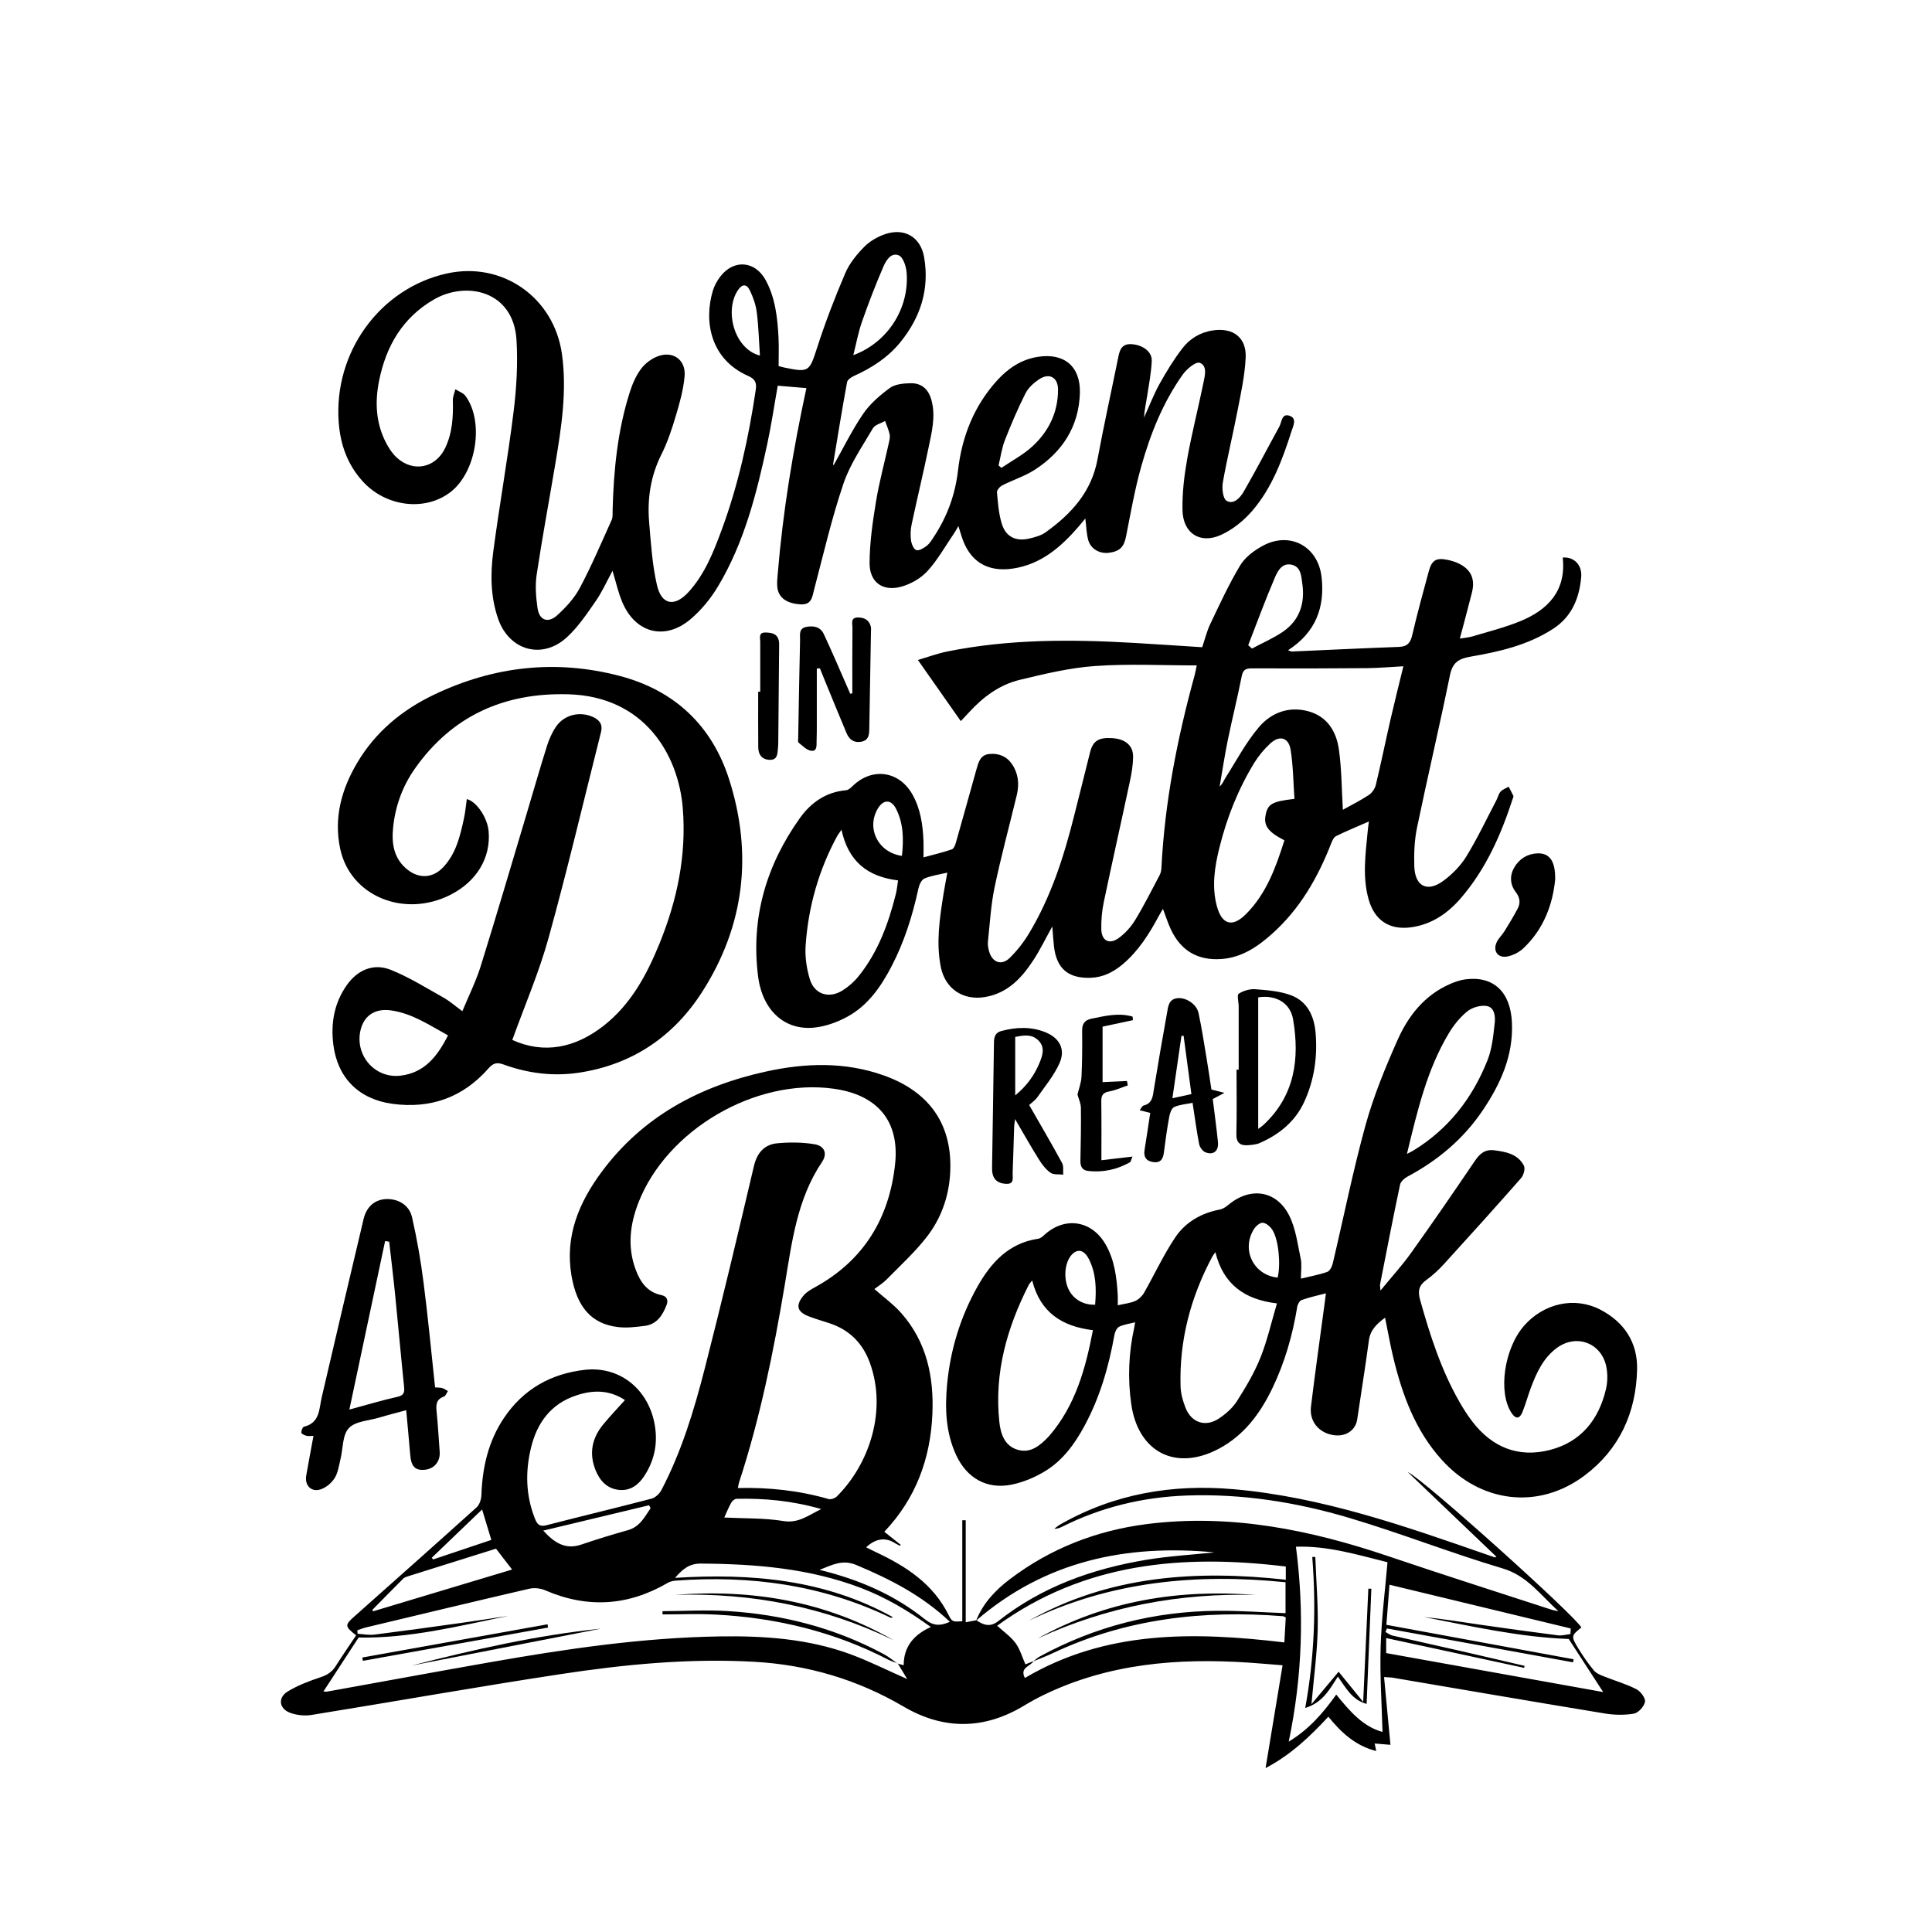
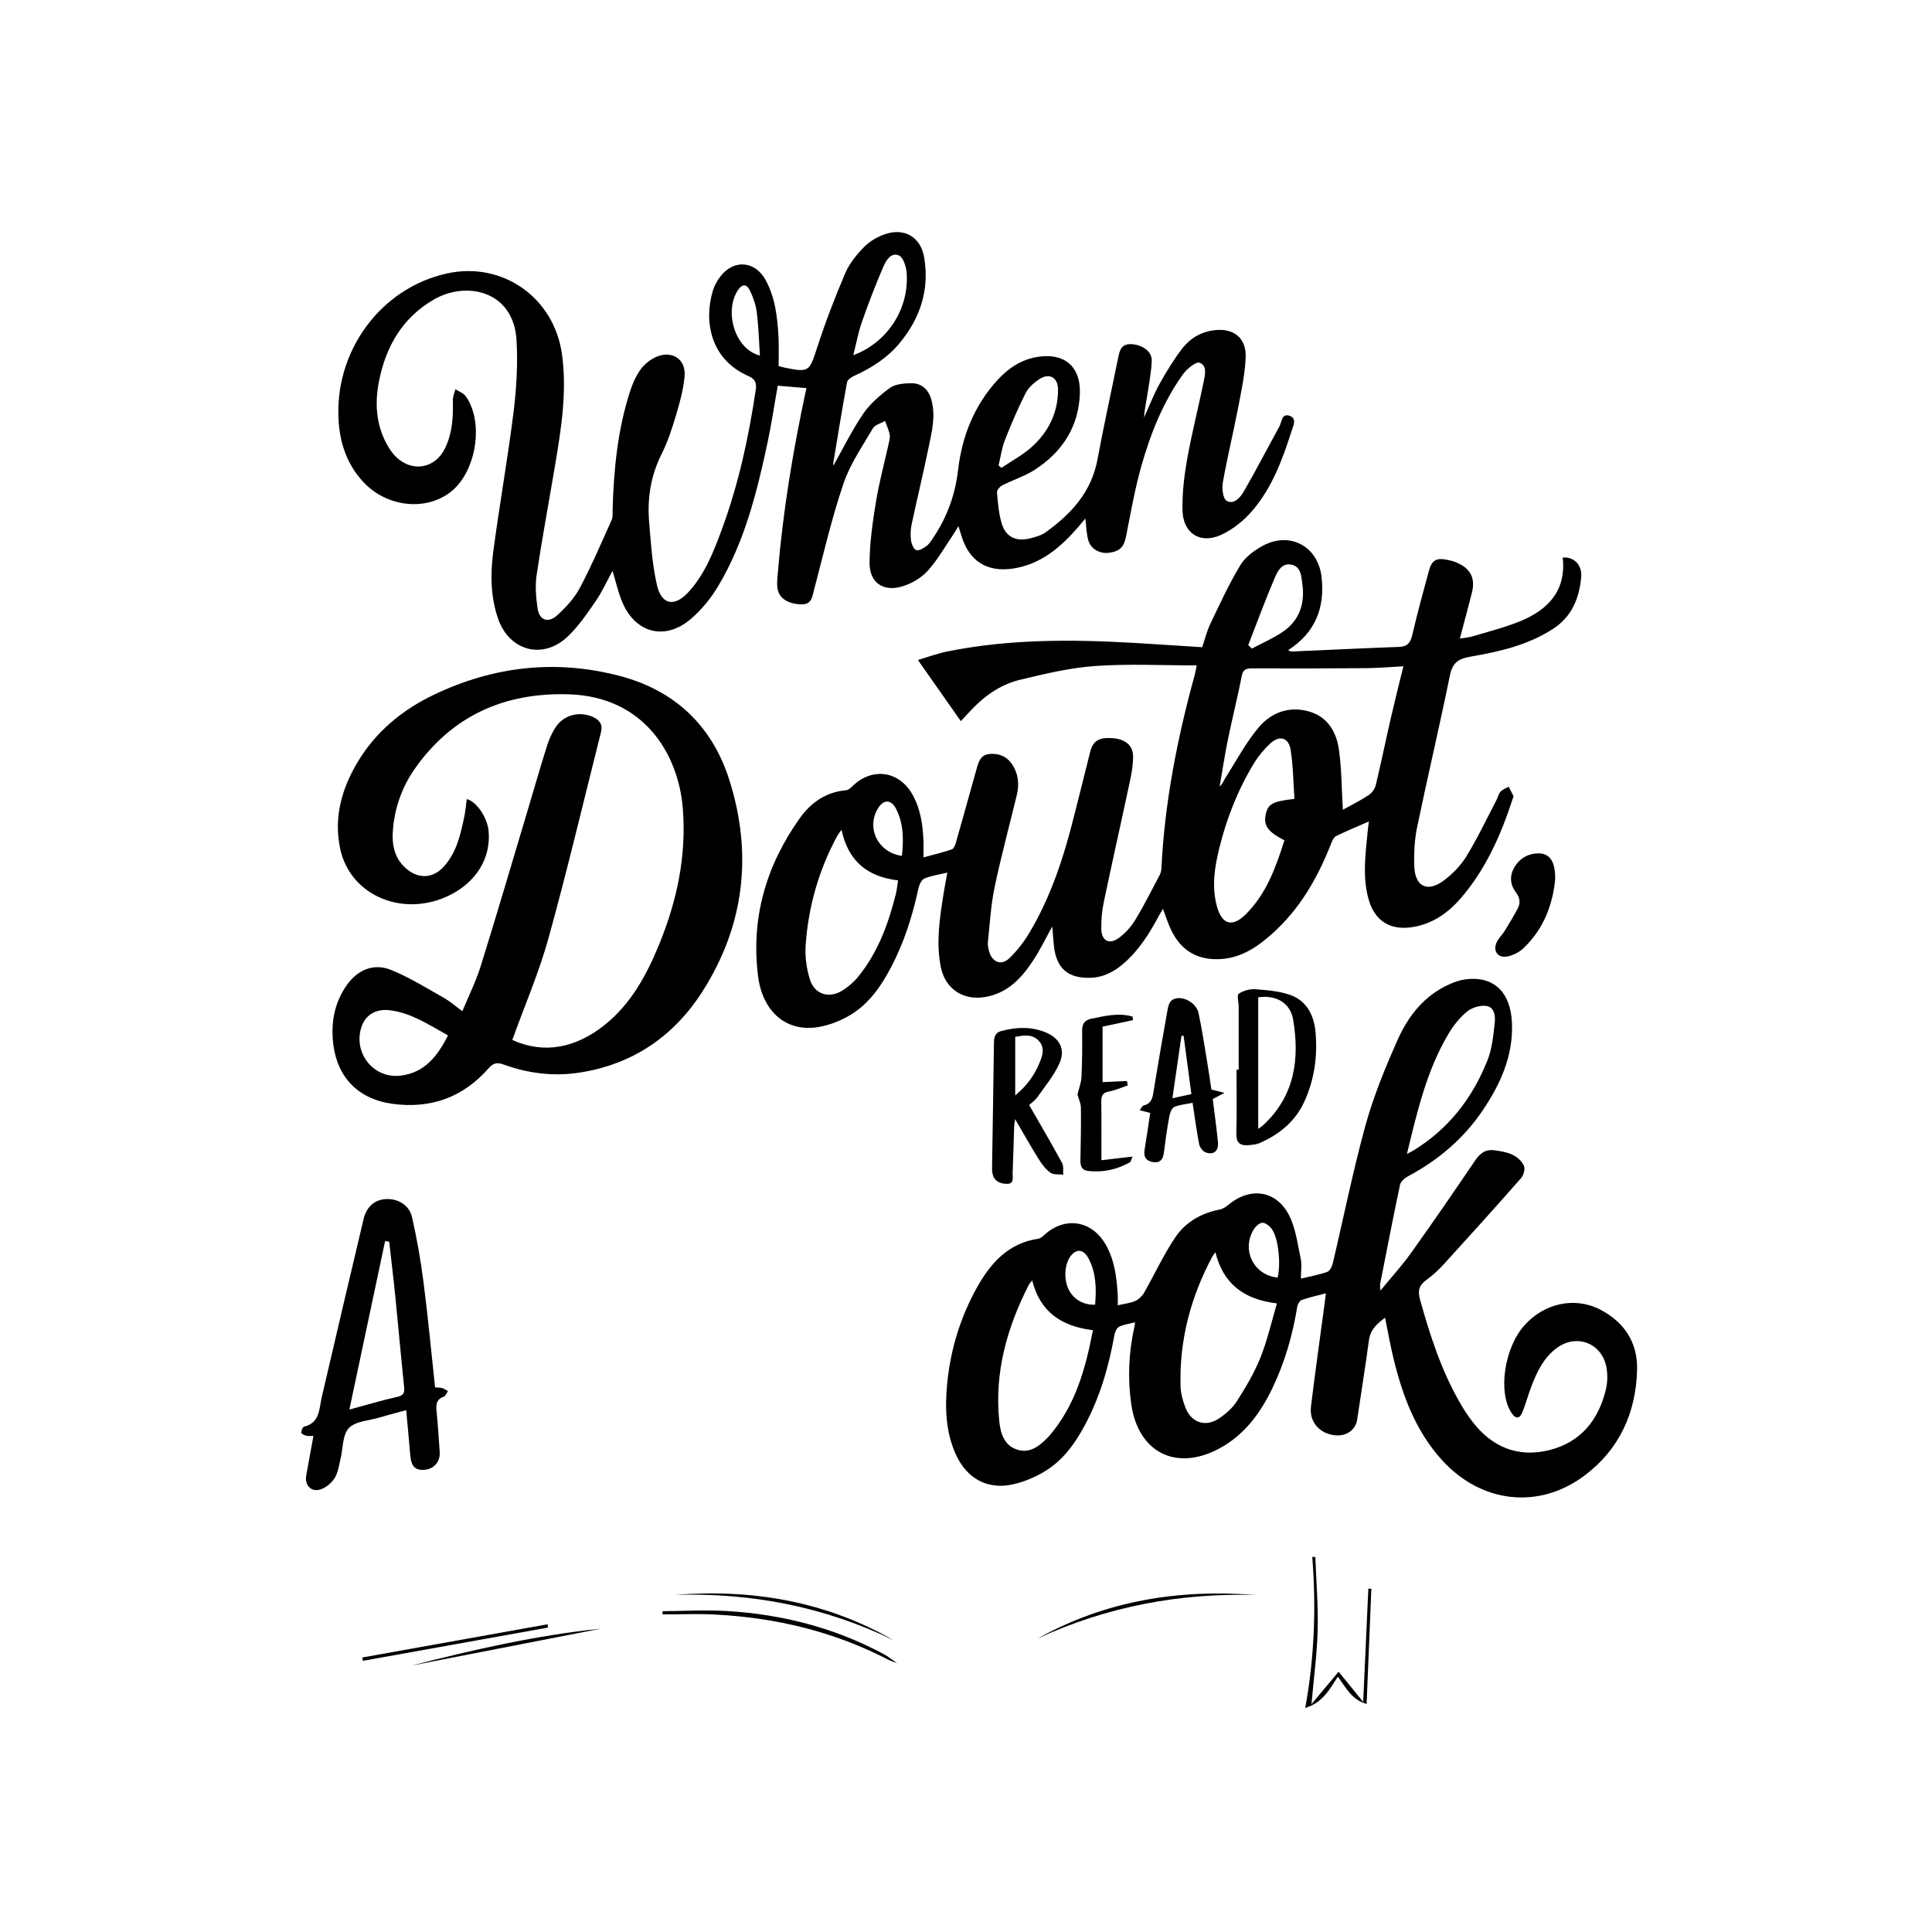
<svg xmlns="http://www.w3.org/2000/svg" id="Layer_1" data-name="Layer 1" viewBox="0 0 360 360">
  <defs>
    <style>
      .cls-1 {
        stroke-width: 0px;
      }
    </style>
  </defs>
-   <path class="cls-1" d="M181.88,302c1.28-3.26,3.61-5.72,6.33-7.77,7.53-5.7,16.08-9.03,25.4-10.23,15.61-2,30.58,1.05,45.3,6.05,10.06,3.41,20.18,6.62,30.28,9.92.21.07.44.1,1.2.26-3.49-3.19-5.87-6.63-10.4-7.98-9.62-2.86-18.98-6.56-28.6-9.42-9.83-2.92-19.94-4.53-30.28-4.16-8.12.29-15.83,2.14-23.11,5.77-.46.23-.92.44-1.55.42.36-.26.7-.56,1.08-.78,10.04-5.74,20.89-7.58,32.3-6.59,16.53,1.44,32.02,6.9,47.53,12.3.39.13.77.27,1.16.4.04.01.11-.03.32-.11-5.44-5.19-10.82-10.34-16.53-15.79,2.97,1.35,31.51,27.08,32.35,28.97-1.87,1.5-1.94,1.65-.59,3.86.88,1.44,1.85,2.85,2.93,4.15.44.53,1.22.84,1.9,1.11,2,.8,4.1,1.4,6,2.37.79.4,1.74,1.65,1.62,2.35-.14.86-1.23,2.06-2.06,2.21-1.79.31-3.71.26-5.51-.04-13.15-2.16-26.27-4.42-39.41-6.65-.39-.07-.79-.06-1.64-.12.4,4.25.79,8.34,1.19,12.62-.92-.08-1.88-.16-2.94-.24.08.41.16.81.29,1.4-3.86-.98-6.48-3.39-8.92-6.4-3.43,3.7-6.98,7.1-11.7,9.58,1.07-6.46,2.09-12.64,3.17-19.16-2.26-.18-4.32-.36-6.38-.5-13.18-.87-26.07.17-38.18,6.05-1.21.59-2.39,1.23-3.54,1.93-7.48,4.54-15.04,4.61-22.55.2-8.6-5.04-17.88-7.77-27.77-8.33-12.21-.69-24.33.5-36.37,2.34-15.42,2.35-30.78,5.08-46.18,7.57-1.26.2-2.71.04-3.92-.39-2.11-.77-2.38-2.84-.47-4,1.87-1.13,3.98-1.94,6.07-2.63,1.25-.41,2.16-.98,2.85-2.08,1.23-1.95,2.55-3.85,3.81-5.74-2.13-1.66-2.13-1.92-.35-3.5,7.61-6.77,15.23-13.52,22.79-20.34.55-.49.87-1.49.9-2.26.18-5.19,1.29-10.08,4.23-14.44,3.6-5.34,8.74-8.22,15.03-8.93,6.34-.72,11.62,3.39,12.95,9.77.75,3.62.14,6.98-1.89,10.06-1.09,1.65-2.62,2.76-4.69,2.54-2.19-.23-3.54-1.68-4.34-3.64-1.27-3.11-.7-5.98,1.39-8.53,1.25-1.52,2.62-2.95,4.07-4.57-3.03-1.99-6.06-1.86-9.06-.87-4.71,1.55-7.31,5.08-8.44,9.74-1.09,4.47-.99,8.91.74,13.26.45,1.14.94,1.5,2.19,1.18,6.5-1.68,13.03-3.24,19.53-4.94.71-.19,1.47-.91,1.83-1.59,3.77-7.19,6.1-14.92,8.1-22.72,3.2-12.5,6.18-25.05,9.13-37.61.59-2.51,1.93-4.07,4.38-4.3,2.29-.21,4.66-.2,6.92.18,1.89.32,2.45,1.75,1.4,3.31-4.68,6.95-5.62,15.02-6.95,22.96-2.08,12.4-4.57,24.7-8.48,36.67-.11.32-.15.67-.25,1.12,5.79-.14,11.41.47,16.9,2.05.44.13,1.19-.13,1.54-.48,6.02-5.98,9.4-15.93,6.17-24.87-1.34-3.7-3.85-6.21-7.61-7.43-1.22-.39-2.46-.76-3.66-1.21-2.31-.86-2.66-2.04-1.09-3.94.54-.64,1.34-1.1,2.1-1.52,9.09-4.99,13.87-12.85,14.95-22.97.86-8.03-3.31-12.92-11.49-14.04-14.56-2-31.08,7.67-36.35,21.27-1.56,4.04-2.06,8.16-.54,12.33.85,2.33,2.13,4.31,4.82,4.86,1.05.22,1.33.93.98,1.84-.74,1.92-1.82,3.62-4.08,3.9-1.67.21-3.4.42-5.05.21-4.88-.6-7.61-3.74-8.6-9.63-1.23-7.33,1.4-13.57,5.64-19.29,7.67-10.34,18.28-15.97,30.59-18.68,7.36-1.62,14.75-1.85,21.97.72,8.75,3.11,12.97,9.46,12.35,18.53-.29,4.24-1.73,8.19-4.3,11.51-2.23,2.88-4.97,5.38-7.54,8-.68.69-1.53,1.2-2.26,1.76,1.76,1.55,3.57,2.86,5.01,4.49,4.73,5.36,6.09,11.84,5.8,18.78-.36,8.36-3.09,15.77-8.96,21.96,1.07.85,2.06,1.64,3.05,2.43-.03.06-.07.12-.1.19-.3-.15-.62-.28-.9-.46q-2.72-1.77-5.44.73c.65.32,1.23.63,1.83.91,5.61,2.63,10.64,5.89,13.53,11.69.67,1.35.8,1.29,2.56,1.19v-18.82c.21,0,.43,0,.64,0v19c.82-.15,1.4-.26,1.99-.37,1.31.93,2.61,1.31,4.03.19,8.14-6.43,17.58-9.79,27.66-11.46,4.18-.69,8.43-.93,12.66-1.38-16.47-1.56-31.56,1.62-44.41,12.72ZM192.59,309.52c-.57,1-2.63,1.16-1.62,3.15,15.09-8.92,31.5-8.63,48.35-6.63.09-1.66.18-3.19.26-4.65-.3-.14-.4-.22-.5-.23-14.86-1.18-29.26.45-42.9,6.88-1.19.56-2.42,1.02-3.64,1.53.4-.31.77-.67,1.21-.91,10.31-5.62,21.36-8.41,33.08-8.51,4.19-.04,8.38.28,12.71.44v-5.76c-16.67-1.69-32.7-.16-47.87,7.19,15-8.46,31.2-9.5,47.92-7.66v-2.46c-19.23-2.34-37.53-.74-53.79,11.03,1.26,1.15,2.56,2.04,3.43,3.23.84,1.16,1.25,2.64,1.84,3.97.46-.19.99-.4,1.52-.61ZM167.23,309.98c.32.09.65.17,1.16.31,0-3.47,1.88-5.68,5.05-7.12-4.18-3.02-8.38-5.51-12.99-7.27-9.61-3.67-19.65-4.48-29.82-4.55-2.27-.02-3.47,1.1-4.85,2.66,14.27-.89,27.96.3,40.59,7.32-.18.12-.36.14-.5.07-12.67-6.09-26.07-7.9-39.96-6.87-.5.04-1.05.16-1.48.41-7.38,4.31-14.97,4.79-22.84,1.39-.88-.38-2.05-.51-2.98-.29-10.13,2.34-20.23,4.78-30.34,7.19-.58.14-1.13.36-1.69.55l.05.65c1.04.06,2.1.28,3.12.16,5.39-.68,10.78-1.43,16.16-2.18,2.94-.41,5.86-.87,8.8-1.31-9.3,1.91-18.54,4.22-27.89,4.03-2.21,3.39-4.36,6.69-6.56,10.06.33,0,.57.04.79,0,10-1.8,20-3.65,30.01-5.41,14.29-2.51,28.63-4.64,43.18-4.86,8.22-.12,16.39.45,24.19,3.31,3.43,1.26,6.71,2.92,10.62,4.64-.75-1.23-1.26-2.08-1.78-2.93l-.03.04ZM240.12,324.54c3.88-2.36,6.48-5.44,8.87-8.78,2.49,3.06,4.96,5.97,8.62,6.96-.14-5.33-.51-10.57-.35-15.79.15-5.23.82-10.45,1.28-15.83-5.61-1.39-11.11-3.09-17.06-2.89,1.58,12.2,1.2,24.14-1.35,36.35ZM292.63,304.48c.02-.35.03-.69.05-1.04-11.18-2.7-22.36-5.4-33.77-8.15-.22,2.77-.4,5.13-.58,7.47,11.76,2.16,23.32,4.29,34.89,6.42l-.1.57c-11.56-2.1-23.13-4.21-34.69-6.31-.09.22-.18.44-.26.66.42.22.82.55,1.27.66,4.1.95,8.21,1.84,12.3,2.78,4.12.94,8.23,1.91,12.34,2.87-.03.12-.06.25-.08.37-8.52-1.84-17.05-3.68-25.71-5.55v2.8c13.57,2.44,27.08,4.86,40.44,7.26-2.16-3.32-4.33-6.68-6.42-9.89-9.1-.33-18.02-2.35-26.97-4.09,3.53.35,7.03.93,10.54,1.44,4.8.69,9.6,1.36,14.41,1.97.76.1,1.57-.15,2.36-.24ZM92.43,288.57c-5.51,1.73-11.01,3.45-16.51,5.18-.27.09-.57.2-.77.39-1.93,1.93-3.84,3.88-5.75,5.82.03.1.07.19.1.29,8.58-2.58,17.16-5.16,25.92-7.79-1.12-1.45-2.04-2.64-3-3.89ZM101.22,285.21c2.16,2.35,4.2,3.58,7.09,2.6,2.86-.97,5.76-1.87,8.67-2.68,2.26-.63,3.13-2.46,4.25-4.1-.09-.18-.19-.37-.28-.55-6.43,1.54-12.86,3.09-19.73,4.73ZM176.99,302.19c-5.18-4.91-11.16-7.95-17.44-10.58-2.54-1.06-4.39-.06-6.84.91,7.41,1.81,13.94,4.65,19.61,9.19,1.5,1.2,2.78,1.35,4.67.49ZM134.97,282.77c3.79.19,7.44.07,10.98.65,2.8.46,4.56-.99,7.07-2.23-5.47-1.57-10.59-2.02-15.78-1.91-.35,0-.81.41-1,.75-.48.85-.84,1.77-1.28,2.73ZM89.83,281.27c-3.21,3.08-6.3,6.04-9.38,9l.26.31c3.6-1.21,7.2-2.41,10.84-3.64-.6-1.99-1.13-3.74-1.72-5.68Z" />
  <path class="cls-1" d="M223.02,123.99c-6.44,0-12.71-.33-18.93.11-4.73.33-9.44,1.46-14.08,2.58-3.77.91-6.85,3.2-9.47,6.08-.5.55-1.02,1.09-1.51,1.61-2.64-3.77-5.21-7.43-7.99-11.39,1.79-.53,3.56-1.19,5.4-1.57,11.57-2.35,23.25-2.29,34.96-1.61,4.14.24,8.28.53,12.61.8.5-1.45.86-2.99,1.53-4.38,1.75-3.67,3.46-7.39,5.55-10.87.91-1.51,2.57-2.76,4.17-3.63,5.05-2.77,10.32.04,10.99,5.76.66,5.7-1.11,10.38-6.24,13.68.33.11.52.25.7.24,6.66-.29,13.32-.62,19.99-.86,1.58-.06,2.13-.81,2.46-2.25.93-3.98,2-7.92,3.08-11.87.56-2.06,1.39-2.53,3.47-2.1.63.13,1.26.3,1.84.56,2.47,1.08,3.38,2.89,2.73,5.5-.69,2.77-1.45,5.53-2.26,8.61.94-.16,1.67-.21,2.35-.41,2.96-.89,5.98-1.64,8.83-2.8,5.27-2.13,8.67-5.73,7.99-11.89,2.1-.18,3.65,1.39,3.44,3.65-.35,3.93-1.74,7.37-5.25,9.64-4.68,3.03-9.98,4.25-15.34,5.17-2.22.38-3.37,1.07-3.86,3.45-1.94,9.5-4.17,18.93-6.14,28.42-.48,2.32-.58,4.77-.51,7.15.11,3.79,2.4,4.98,5.43,2.75,1.66-1.22,3.21-2.81,4.28-4.55,2.07-3.38,3.77-6.98,5.61-10.5.27-.52.39-1.15.76-1.56.38-.42.99-.62,1.5-.92.3.57.62,1.13.89,1.72.06.12-.07.34-.12.5-2.18,6.72-5,13.12-9.66,18.53-2.42,2.81-5.36,4.87-9.15,5.43-4.11.61-6.94-1.22-8.06-5.23-1.16-4.17-.57-8.36-.17-12.55.05-.58.13-1.15.23-1.92-2.15.94-4.17,1.77-6.12,2.73-.43.21-.71.87-.91,1.37-2.5,6.4-5.85,12.24-11.04,16.86-2.69,2.4-5.63,4.4-9.41,4.67-4.39.31-7.56-1.53-9.43-5.55-.54-1.15-.92-2.37-1.46-3.79-.29.5-.52.85-.72,1.22-1.8,3.37-3.81,6.59-6.77,9.09-1.74,1.47-3.68,2.45-6.02,2.53-4.14.13-6.33-1.72-6.8-5.87-.13-1.14-.19-2.28-.31-3.7-1.29,2.32-2.3,4.43-3.58,6.36-2.16,3.29-4.77,6.08-8.94,6.79-4.11.7-7.47-1.54-8.27-5.66-.88-4.51-.2-8.97.5-13.43.21-1.32.47-2.63.73-4.09-1.52.36-2.97.55-4.27,1.1-.55.23-.97,1.18-1.12,1.88-1.1,5.05-2.63,9.94-5.03,14.53-1.97,3.78-4.4,7.27-8.23,9.35-1.85,1.01-3.99,1.78-6.07,2.01-5.58.61-9.75-3.18-10.55-9.6-1.36-10.82,1.52-20.63,7.8-29.44,2.06-2.88,4.87-4.86,8.6-5.18.44-.04.9-.46,1.25-.81,3.61-3.49,8.62-2.81,11.1,1.57,1.54,2.71,1.96,5.72,2.08,8.79.03.87,0,1.74,0,2.96,1.88-.51,3.61-.92,5.28-1.49.35-.12.62-.77.75-1.23,1.3-4.55,2.55-9.1,3.83-13.66.37-1.31.71-2.71,2.38-2.88,1.75-.18,3.25.41,4.26,1.9,1.18,1.75,1.37,3.71.89,5.72-1.38,5.73-2.93,11.43-4.14,17.2-.69,3.3-.88,6.71-1.24,10.08-.07.62.04,1.29.22,1.9.6,2.07,2.33,2.68,3.85,1.18,1.36-1.34,2.58-2.89,3.56-4.52,4.11-6.82,6.52-14.32,8.44-22,.98-3.91,1.98-7.81,2.94-11.72.53-2.16,1.56-2.86,4.14-2.7,2.41.15,3.9,1.35,3.89,3.42,0,1.56-.27,3.14-.6,4.67-1.59,7.48-3.28,14.94-4.85,22.43-.35,1.65-.5,3.37-.47,5.05.04,2.21,1.5,2.97,3.29,1.65,1.19-.88,2.26-2.07,3.03-3.34,1.64-2.69,3.05-5.52,4.53-8.31.21-.4.33-.88.35-1.33.61-12.26,2.96-24.22,6.21-36.03.12-.45.19-.91.38-1.78ZM250.22,150.89c1.51-.84,3.23-1.69,4.82-2.74.6-.39,1.15-1.17,1.32-1.87.98-4.08,1.82-8.2,2.76-12.3.74-3.22,1.55-6.43,2.38-9.83-2.41.13-4.62.33-6.82.35-7.14.06-14.27.07-21.41.04-1.1,0-1.65.22-1.89,1.44-.79,4.01-1.79,7.97-2.61,11.98-.58,2.85-1.01,5.73-1.51,8.6.57-.5.76-1.12,1.1-1.65,2.03-3.18,3.81-6.59,6.24-9.44,2.28-2.67,5.56-3.93,9.2-2.93,3.54.97,5.21,3.78,5.68,7.1.51,3.61.51,7.29.74,11.24ZM156.8,154.62c-.41.59-.63.85-.79,1.14-3.45,6.36-5.39,13.18-5.89,20.37-.15,2.1.17,4.35.79,6.36.87,2.81,3.57,3.64,6.08,2.07,1.12-.7,2.17-1.63,2.99-2.65,3.63-4.5,5.57-9.81,6.95-15.34.2-.81.27-1.65.41-2.52-5.73-.7-9.27-3.56-10.54-9.43ZM241.2,148.85c-.21-3.03-.23-6.12-.71-9.13-.37-2.32-2.08-2.78-3.81-1.17-1.14,1.06-2.18,2.31-2.99,3.63-3,4.92-5.1,10.22-6.48,15.81-.88,3.55-1.43,7.11-.5,10.73.92,3.55,2.88,4.19,5.45,1.62,3.83-3.83,5.59-8.76,7.17-13.76-2.97-1.51-3.85-2.69-3.53-4.55.38-2.2,1.16-2.69,5.4-3.17ZM232.58,120.22c.24.21.47.42.71.63,1.93-1.04,3.97-1.91,5.77-3.14,3.1-2.13,4.13-5.29,3.61-8.93-.2-1.39-.23-3.18-2.01-3.56-1.83-.39-2.62,1.26-3.15,2.51-1.76,4.11-3.3,8.31-4.92,12.48ZM168.06,159.48c.34-3.14.3-6.08-1.12-8.82-.9-1.73-2.31-1.71-3.33-.06-2.24,3.64-.05,8.25,4.45,8.88Z" />
  <path class="cls-1" d="M145.1,68.22c.49.13.78.21,1.06.27,4.59.96,4.66.75,6.09-3.68,1.52-4.71,3.3-9.35,5.25-13.9.78-1.83,2.15-3.51,3.56-4.94,1.06-1.07,2.55-1.91,3.99-2.38,3.56-1.15,6.51.62,7.15,4.35,1.02,5.94-.67,11.21-4.45,15.85-2.31,2.83-5.28,4.75-8.58,6.24-.53.24-1.24.71-1.33,1.17-.93,5.05-1.75,10.13-2.59,15.2-.02.14.06.3.07.31,1.79-3.17,3.43-6.54,5.51-9.59,1.28-1.88,3.12-3.46,4.97-4.82.98-.72,2.53-.86,3.83-.89,2.06-.06,3.36,1.09,3.92,3.1.85,3.06.06,6.05-.55,9.01-.98,4.74-2.12,9.45-3.13,14.19-.2.96-.25,2-.12,2.96.09.67.48,1.65.98,1.83.5.18,1.37-.35,1.93-.78.54-.41.93-1.05,1.31-1.63,2.51-3.8,4.02-7.88,4.55-12.5.72-6.24,2.99-12.01,7.33-16.76,2.02-2.2,4.41-3.82,7.44-4.32,4.93-.82,8.07,1.7,7.93,6.72-.18,6.25-3.28,11.01-8.46,14.34-1.85,1.18-4.01,1.86-5.98,2.86-.46.23-1.04.88-1.01,1.29.17,1.97.32,3.98.89,5.85.74,2.45,2.6,3.36,5.09,2.79,1.07-.25,2.22-.55,3.08-1.17,4.76-3.41,8.55-7.51,9.67-13.59,1.17-6.32,2.57-12.59,3.84-18.89.28-1.4.59-2.66,2.44-2.58,2.09.1,3.9,1.37,3.83,3.1-.09,2.15-.5,4.28-.83,6.41-.21,1.38-.53,2.74-.61,4.18.95-2.09,1.77-4.25,2.88-6.26,1.27-2.29,2.65-4.54,4.24-6.62,1.41-1.84,3.36-3.04,5.76-3.38,3.72-.53,6.23,1.32,6.06,5.09-.15,3.3-.88,6.58-1.51,9.84-.86,4.47-1.95,8.9-2.74,13.38-.2,1.12,0,3.03.69,3.44,1.34.8,2.56-.6,3.2-1.71,2.3-3.98,4.41-8.07,6.63-12.1.46-.83.41-2.51,1.87-2.04,1.48.48.73,1.88.41,2.87-1.7,5.31-3.63,10.56-7.31,14.84-1.59,1.85-3.67,3.53-5.87,4.52-3.87,1.74-7.04-.33-7.14-4.59-.07-3.18.31-6.41.87-9.56.85-4.77,2.06-9.47,3.03-14.21.27-1.33.78-3.19-.7-3.73-.71-.26-2.42,1.16-3.15,2.19-3.7,5.2-6.04,11.08-7.75,17.17-1.2,4.26-1.96,8.65-2.82,13-.38,1.92-1.12,2.76-3.15,3.04-1.7.24-3.41-.67-3.88-2.32-.35-1.21-.36-2.51-.56-4.06-.47.57-.85,1.04-1.24,1.49-3.31,3.84-7.03,7.06-12.28,7.84-4.86.71-8.14-1.42-9.57-6.13-.15-.5-.31-1-.56-1.79-.35.6-.58,1.03-.86,1.43-1.61,2.36-3.02,4.9-4.93,6.98-1.23,1.34-3.08,2.39-4.85,2.88-3.46.96-5.93-.82-5.91-4.43.02-3.82.58-7.67,1.2-11.45.61-3.68,1.6-7.3,2.4-10.95.11-.51.25-1.07.14-1.56-.19-.85-.55-1.66-.85-2.48-.78.44-1.88.69-2.27,1.36-1.97,3.37-4.26,6.67-5.49,10.32-2.19,6.45-3.72,13.12-5.46,19.72-.38,1.45-.45,2.9-2.59,2.76-2.4-.15-4-1.14-4.26-3.1-.11-.86,0-1.75.07-2.62.96-11.6,2.85-23.06,5.34-34.57-1.79-.15-3.51-.3-5.34-.45-.65,3.63-1.18,7.26-1.95,10.84-1.98,9.21-4.27,18.35-9.17,26.54-1.36,2.27-3.12,4.43-5.13,6.13-4.76,4.03-10.24,2.61-12.69-3.11-.79-1.84-1.21-3.84-1.85-5.9-1.07,1.96-1.94,3.93-3.15,5.67-1.62,2.34-3.25,4.77-5.32,6.68-4.61,4.26-10.79,2.52-12.85-3.43-1.41-4.07-1.45-8.32-.9-12.5,1.15-8.69,2.7-17.32,3.78-26.01.55-4.44.82-8.99.55-13.44-.57-9.19-9.35-11-15.34-7.56-5.88,3.38-8.97,8.71-10.27,15.19-.8,4-.6,7.93,1.34,11.61.51.97,1.14,1.94,1.94,2.67,3.04,2.82,7.22,2,9.03-1.75,1.36-2.82,1.52-5.84,1.44-8.91-.02-.68.3-1.37.47-2.06.65.42,1.49.7,1.91,1.28,3.46,4.78,2.02,14-2.69,17.78-4.7,3.76-12.13,2.92-16.5-1.91-2.82-3.11-4.15-6.82-4.46-10.99-.97-13.03,7.68-24.97,20.15-27.73,10.33-2.29,19.95,4.46,21.44,14.97.98,6.95-.1,13.76-1.24,20.57-1.15,6.86-2.43,13.69-3.46,20.56-.31,2.04-.14,4.21.16,6.27.33,2.25,1.94,2.87,3.65,1.33,1.62-1.47,3.2-3.17,4.22-5.09,2.19-4.12,4.02-8.42,5.94-12.68.25-.55.16-1.26.18-1.9.2-7.45.93-14.82,3.21-21.95.47-1.48,1.12-2.98,2.03-4.23.71-.99,1.83-1.85,2.95-2.33,2.92-1.25,5.51.49,5.22,3.64-.22,2.47-.9,4.93-1.62,7.32-.73,2.46-1.54,4.93-2.69,7.22-2.01,4.01-2.66,8.22-2.3,12.59.33,3.95.58,7.94,1.46,11.78.86,3.74,3.32,4.12,5.92,1.25,3.01-3.32,4.62-7.43,6.14-11.54,3.13-8.47,5.04-17.25,6.36-26.17.19-1.32-.2-1.98-1.43-2.52-7.1-3.14-8.27-10.26-6.57-15.89.28-.93.79-1.84,1.38-2.62,2.49-3.26,6.47-2.96,8.44.63,1.82,3.32,2.21,6.99,2.41,10.68.09,1.74.02,3.5.02,5.35ZM186.07,86.73l.53.45c1.94-1.32,4.08-2.44,5.79-4.02,3.03-2.79,4.76-6.33,4.76-10.55,0-2.29-1.62-3.2-3.52-1.94-.99.66-2,1.56-2.53,2.6-1.44,2.85-2.7,5.8-3.86,8.77-.58,1.49-.79,3.12-1.17,4.68ZM159,66.18c6.36-2.34,10.45-8.66,9.94-15.37-.09-1.15-.64-2.87-1.45-3.22-1.47-.63-2.41.98-2.91,2.15-1.45,3.37-2.77,6.8-3.98,10.26-.68,1.96-1.05,4.02-1.6,6.18ZM141.6,66.26c-.19-2.77-.25-5.42-.58-8.03-.18-1.41-.67-2.83-1.29-4.11-.6-1.26-1.45-1.22-2.23-.05-2.57,3.84-.68,10.95,4.1,12.19Z" />
  <path class="cls-1" d="M242.38,238.26c1.8-.44,3.41-.72,4.93-1.26.48-.17.89-.98,1.03-1.58,2.03-8.58,3.76-17.24,6.1-25.73,1.5-5.43,3.67-10.71,5.96-15.87,1.99-4.5,5-8.34,9.71-10.43.95-.42,1.98-.78,3-.91,5.2-.65,8.37,2.34,8.62,8.1.27,6.14-2.14,11.42-5.46,16.34-3.57,5.29-8.32,9.29-13.95,12.29-.6.32-1.31.94-1.44,1.54-1.31,6.17-2.5,12.36-3.72,18.55-.04.2.02.42.07,1.18,2.12-2.59,4.08-4.73,5.75-7.08,4.01-5.61,7.92-11.3,11.79-17.01.93-1.38,1.89-2.28,3.68-2.05,2.21.29,4.38.7,5.5,2.85.29.55-.03,1.77-.5,2.31-4.7,5.36-9.48,10.65-14.28,15.92-1.02,1.12-2.14,2.19-3.37,3.07-1.4,1-1.65,2.05-1.19,3.69,1.83,6.54,3.89,12.98,7.27,18.92.75,1.32,1.56,2.61,2.49,3.81,3.67,4.77,8.52,6.76,14.39,5.28,5.82-1.48,9.14-5.63,10.49-11.35.31-1.32.33-2.81.07-4.15-.88-4.45-5.57-6.21-9.21-3.53-2.52,1.85-3.77,4.56-4.83,7.37-.58,1.53-.99,3.12-1.61,4.63-.52,1.26-1.25,1.27-2,.15-2.57-3.84-1.4-12.04,2.33-16.29,3.68-4.18,9.41-5.46,14.17-3,4.49,2.32,7,6.13,6.88,11.18-.19,8.02-3.28,14.85-9.77,19.73-8.58,6.45-19.37,5.15-26.65-2.94-4.89-5.42-7.31-12.02-8.99-18.95-.59-2.44-1.02-4.91-1.55-7.51-1.49,1.12-2.74,2.22-3.01,4.22-.66,4.92-1.46,9.82-2.18,14.73-.29,1.97-2.02,3.21-4.21,2.96-2.82-.33-4.74-2.49-4.41-5.32.77-6.38,1.68-12.74,2.53-19.11.08-.62.16-1.24.26-2.02-1.64.43-3.11.74-4.52,1.25-.39.14-.76.81-.83,1.29-.86,5.28-2.33,10.38-4.65,15.19-2.25,4.66-5.24,8.72-9.95,11.23-8,4.25-15.02.68-16.32-8.28-.69-4.8-.49-9.56.55-14.29.06-.27.09-.54.16-.99-1.11.29-2.11.4-2.96.82-.44.22-.78.94-.88,1.48-1.06,5.96-2.72,11.71-5.62,17.06-1.78,3.28-3.97,6.3-7.15,8.28-1.94,1.21-4.18,2.16-6.41,2.61-4.58.92-8.3-1.19-10.29-5.44-1.98-4.22-2.14-8.73-1.72-13.24.61-6.41,2.45-12.49,5.6-18.12,2.54-4.53,5.84-8.2,11.37-9.02.41-.06.82-.4,1.15-.71,3.81-3.49,8.82-2.73,11.41,1.76,1.69,2.92,2.07,6.17,2.27,9.46.03.57,0,1.15,0,1.89,1.24-.29,2.31-.39,3.25-.8.65-.29,1.29-.9,1.65-1.53,1.96-3.43,3.62-7.06,5.82-10.33,1.9-2.83,4.83-4.52,8.28-5.18.58-.11,1.16-.49,1.62-.88,4.06-3.4,8.95-2.72,11.33,2,1.22,2.42,1.56,5.31,2.14,8.03.24,1.11.04,2.31.04,3.72ZM192.34,238.59c-.34.42-.51.58-.62.78-4.08,8.01-6.46,16.39-5.52,25.47.23,2.25.92,4.54,3.38,5.29,2.45.75,4.22-.78,5.81-2.44.04-.04.08-.08.12-.13,4.87-5.65,6.76-12.5,8.14-19.7-5.75-.7-9.82-3.29-11.32-9.28ZM226.48,233.32c-.3.41-.45.59-.56.79-4.05,7.56-6.19,15.61-5.94,24.21.04,1.37.44,2.78.95,4.06,1.09,2.72,3.69,3.58,6.15,1.97,1.29-.85,2.56-1.95,3.38-3.23,1.66-2.6,3.26-5.29,4.4-8.14,1.29-3.21,2.05-6.63,3.08-10.11-6.12-.73-9.99-3.59-11.47-9.54ZM262.15,215.02c.65-.34.91-.45,1.15-.6,6.58-4,11.07-9.79,13.87-16.85.86-2.16,1.09-4.62,1.35-6.96.14-1.22-.03-2.93-1.52-3.16-1.14-.18-2.69.28-3.6,1.01-1.37,1.11-2.55,2.59-3.46,4.12-4.07,6.8-5.83,14.41-7.78,22.44ZM204.06,243.12c.24-2.93.21-5.82-1.17-8.52-.87-1.7-2.07-1.97-3.15-.84-1.33,1.39-1.63,4.36-.65,6.44.89,1.88,2.77,3,4.98,2.91ZM238.07,238.06c.6-2.45.19-7.03-.97-8.87-.39-.62-1.16-1.29-1.81-1.35-.53-.04-1.33.67-1.68,1.25-2.34,3.85.02,8.53,4.46,8.97Z" />
  <path class="cls-1" d="M86.15,188.43c1.19-2.88,2.53-5.55,3.41-8.36,2.92-9.36,5.68-18.77,8.49-28.16,1.29-4.31,2.52-8.63,3.87-12.92.4-1.26.96-2.53,1.71-3.62,1.54-2.22,4.44-2.88,6.89-1.76,1.22.56,1.82,1.42,1.47,2.8-3.23,12.79-6.25,25.64-9.77,38.35-1.78,6.44-4.46,12.63-6.76,19.02,5.88,2.66,11.65,1.52,16.96-2.6,5.11-3.98,8.08-9.5,10.46-15.34,3.3-8.1,5.07-16.51,4.34-25.33-.83-9.87-7.1-20.74-21.32-21.14-11.94-.34-21.69,4-28.64,13.92-2.27,3.25-3.61,6.94-4.01,10.92-.31,3.05.14,5.86,2.75,7.89,2.2,1.7,4.71,1.5,6.61-.53,2.38-2.55,3.14-5.81,3.84-9.07.26-1.18.36-2.4.53-3.6,1.83.44,3.86,3.48,4.07,6.01.42,4.95-2.24,9.36-7.15,11.84-8.66,4.36-18.67.2-20.52-8.64-1.2-5.72.25-11.03,3.17-15.96,3.41-5.78,8.39-9.88,14.37-12.73,11.06-5.27,22.6-6.59,34.48-3.49,10.3,2.68,17.28,9.28,20.48,19.35,4.41,13.85,2.84,27.22-5.02,39.51-5.31,8.3-12.95,13.54-22.86,15.07-4.83.75-9.57.16-14.15-1.5-1.21-.44-1.91-.32-2.81.7-4.76,5.42-10.78,7.59-17.93,6.62-6.19-.84-10.19-4.78-10.99-10.96-.52-4.01.14-7.82,2.52-11.19,1.99-2.8,4.96-4.09,8.14-2.83,3.43,1.37,6.62,3.37,9.86,5.19,1.16.65,2.18,1.56,3.52,2.54ZM83.48,192.93c-3.51-1.93-6.74-4.14-10.72-4.67-2.73-.36-4.72.85-5.46,3.26-1.45,4.76,2.34,9.47,7.27,8.92,4.52-.51,6.93-3.6,8.91-7.51Z" />
  <path class="cls-1" d="M81.06,258.52c.58.05,1,.02,1.38.14.36.11.68.36,1.02.55-.24.35-.42.91-.74,1.02-1.42.5-1.5,1.48-1.37,2.76.26,2.5.39,5.01.58,7.52.14,1.8-1.01,3.2-2.78,3.36-1.8.16-2.53-.61-2.71-2.78-.22-2.68-.48-5.35-.75-8.32-1.74.47-3.4.89-5.03,1.38-1.95.58-4.47.67-5.67,1.97-1.2,1.29-1.06,3.82-1.55,5.79-.29,1.19-.45,2.49-1.07,3.49-.56.9-1.56,1.75-2.55,2.1-1.78.63-3.08-.69-2.76-2.55.42-2.41.88-4.81,1.35-7.39-.54,0-.94.07-1.3-.02-.36-.1-.94-.35-.96-.56-.02-.38.24-1.08.5-1.14,2.99-.72,2.79-3.3,3.3-5.48,2.59-11.07,5.16-22.15,7.8-33.21.57-2.39,2.17-3.66,4.27-3.72,2.2-.06,4.24,1.12,4.76,3.39.92,4.03,1.63,8.12,2.15,12.22.83,6.43,1.43,12.88,2.14,19.47ZM72.51,231.37c-.25-.04-.5-.08-.75-.12-2.2,10.38-4.4,20.75-6.66,31.4,3.32-.89,6.11-1.74,8.95-2.37,1.27-.28,1.35-.87,1.24-1.96-.58-5.58-1.07-11.16-1.63-16.74-.34-3.41-.76-6.81-1.14-10.21Z" />
  <path class="cls-1" d="M230.81,199.33c0-3.92,0-7.84,0-11.76,0-.83-.36-2.15.01-2.4.86-.58,2.09-.92,3.12-.84,2.24.18,4.57.35,6.64,1.13,3.02,1.14,4.29,3.86,4.56,6.96.38,4.44-.23,8.76-2.09,12.84-1.68,3.7-4.64,6.1-8.28,7.71-.67.3-1.47.36-2.21.42-1.49.11-2.22-.46-2.18-2.13.1-3.98.03-7.96.03-11.94.13,0,.27,0,.4,0ZM234.44,210.36c.45-.33.74-.52.99-.75,5.83-5.43,6.77-12.31,5.52-19.66-.53-3.11-3.24-4.61-6.5-4.11v24.52Z" />
  <path class="cls-1" d="M225.73,203.02c.72.18,1.3.33,2.43.62-.97.51-1.5.79-2.18,1.15.32,2.63.7,5.33.97,8.04.16,1.66-.87,2.48-2.36,1.87-.52-.22-1.04-.95-1.15-1.52-.47-2.45-.8-4.94-1.22-7.68-1.23.25-2.42.32-3.42.78-.5.23-.81,1.16-.93,1.82-.41,2.24-.72,4.49-1.01,6.75-.16,1.3-.79,1.91-2.1,1.67-1.29-.24-1.69-1.05-1.48-2.3.37-2.24.69-4.49,1.05-6.84-.64-.17-1.21-.31-1.97-.51.31-.39.48-.81.72-.87,1.69-.4,1.72-1.75,1.94-3.08.77-4.72,1.58-9.43,2.43-14.13.22-1.22.29-2.68,2.06-2.8,1.56-.11,3.47,1.14,3.82,2.78.6,2.79,1.03,5.62,1.5,8.44.33,1.95.61,3.91.9,5.82ZM222,203.87c-.5-3.76-.97-7.31-1.45-10.85l-.4-.02c-.55,3.8-1.1,7.61-1.69,11.64,1.33-.29,2.34-.51,3.53-.77Z" />
  <path class="cls-1" d="M191.78,205.92c2.11,3.68,4.17,7.2,6.12,10.78.32.59.16,1.45.22,2.18-.81-.1-1.79.05-2.38-.36-.87-.61-1.58-1.55-2.16-2.48-1.48-2.37-2.86-4.82-4.44-7.52-.08.68-.16,1.08-.17,1.49-.1,2.86-.16,5.72-.28,8.59-.03.79.34,1.98-1.03,1.99-1.21,0-2.34-.41-2.69-1.79-.13-.5-.12-1.04-.11-1.57.12-7.65.25-15.31.35-22.96.01-1.04.24-1.85,1.35-2.15,2.77-.74,5.54-.87,8.25.23,2.63,1.07,3.77,3.17,2.61,5.77-1.02,2.29-2.7,4.29-4.15,6.37-.36.51-.92.88-1.51,1.42ZM189.18,204.1c2.19-1.8,3.56-3.75,4.51-6.03.6-1.45,1.08-2.94-.22-4.22-1.28-1.26-2.86-.9-4.3-.64v10.89Z" />
-   <path class="cls-1" d="M158.82,129.19c0-4.09-.02-8.19.02-12.28,0-.72-.38-1.82.95-1.85,1.21-.03,2.18.43,2.48,1.74.06.28.03.58.02.88-.1,6.02-.21,12.05-.31,18.07-.02,1.09-.07,2.17-1.44,2.45-1.37.28-2.28-.36-2.79-1.57-1.43-3.39-2.81-6.8-4.21-10.2-.26-.63-.51-1.26-.76-1.89-.19.01-.38.02-.58.03,0,3.34,0,6.69,0,10.03,0,1.17,0,2.34-.04,3.51-.02.79.13,1.96-1.05,1.78-.83-.13-1.58-.94-2.31-1.51-.15-.12-.08-.56-.07-.85.11-6.08.2-12.17.35-18.25.02-.92-.29-2.15,1.09-2.45,1.35-.29,2.68-.06,3.32,1.3,1.49,3.16,2.85,6.39,4.26,9.59.23.52.45,1.03.68,1.55.13-.03.25-.05.38-.08Z" />
  <path class="cls-1" d="M211.11,190.09c-1.83.39-3.66.78-5.66,1.21v10.34c1.54-.07,3.04-.14,4.54-.21l.16.82c-1.15.38-2.27.91-3.45,1.12-1.18.21-1.51.74-1.49,1.87.05,3.62.02,7.24.02,10.95,1.88-.22,3.67-.43,5.79-.68-.29.69-.31.98-.46,1.06-2.46,1.38-5.11,1.96-7.91,1.6-1.06-.14-1.35-.9-1.33-1.92.07-3.28.13-6.55.09-9.83-.01-.83-.42-1.66-.64-2.47.25-1.04.69-2.17.75-3.31.14-2.86.15-5.73.12-8.6-.02-1.28.5-1.97,1.72-2.22,2.55-.52,5.1-1.15,7.68-.39.02.22.05.43.07.65Z" />
  <path class="cls-1" d="M289.79,163.82c-.44,4.57-2.07,9.23-5.91,12.86-.8.76-1.95,1.35-3.03,1.55-1.8.34-2.75-1.11-1.92-2.75.37-.72.99-1.29,1.42-1.98.85-1.38,1.69-2.77,2.45-4.2.57-1.07.4-2.09-.37-3.09-1.1-1.44-1.13-3.11-.25-4.61.93-1.58,2.46-2.53,4.33-2.59,2.21-.07,3.33,1.44,3.27,4.8Z" />
-   <path class="cls-1" d="M141.66,128.89c0-3.09,0-6.18,0-9.27,0-.77-.37-1.79.98-1.76,1.15.02,2.26.2,2.5,1.63.06.34.04.7.04,1.05-.05,5.89-.1,11.79-.16,17.68,0,.41-.02.82-.06,1.22-.1,1.05-.07,2.23-1.63,2.14-1.45-.09-2.03-1.05-2.04-2.36-.03-3.44-.01-6.89-.01-10.33.13,0,.26,0,.39,0Z" />
  <path class="cls-1" d="M167.26,309.94c-.58-.22-1.19-.39-1.74-.68-10.12-5.24-20.94-7.83-32.26-8.41-3.26-.17-6.54-.03-9.81-.03,0-.2,0-.4,0-.6,4.04-.02,8.09-.27,12.12-.02,10.26.62,20.03,3.14,29.13,8.04.9.48,1.69,1.15,2.54,1.73,0,0,.03-.04.03-.04Z" />
  <path class="cls-1" d="M125.79,297.18c14.37-1.12,28.03,1.18,40.66,8.42-12.84-6.22-26.43-8.84-40.66-8.42Z" />
  <path class="cls-1" d="M102.13,303.27c-11.5,2.07-23.01,4.13-34.51,6.2-.04-.21-.07-.41-.11-.62,11.51-2.06,23.02-4.13,34.52-6.19l.09.61Z" />
  <path class="cls-1" d="M76.69,310.35c11.62-2.98,23.31-5.64,35.26-6.87-11.75,2.29-23.51,4.58-35.26,6.87Z" />
  <path class="cls-1" d="M254.01,317.13c.34-7.39.65-14.25.96-21.11.19,0,.37.01.56.02-.29,7.08-.58,14.15-.88,21.46-2.78-.77-3.87-3.04-5.36-5.09-1.52,2.35-2.82,4.86-6.08,5.84,1.73-9.48,2.05-18.78,1.31-28.13.19,0,.38,0,.57-.01.17,4.53.55,9.06.44,13.58-.11,4.46-.72,8.91-1.16,13.86,1.81-2.16,3.45-4.11,5.06-6.05,1.33,1.63,2.84,3.5,4.58,5.63Z" />
  <path class="cls-1" d="M234,297.2c-14.16-.39-27.74,2.14-40.63,8.1,12.67-7.06,26.32-9.22,40.63-8.1Z" />
</svg>